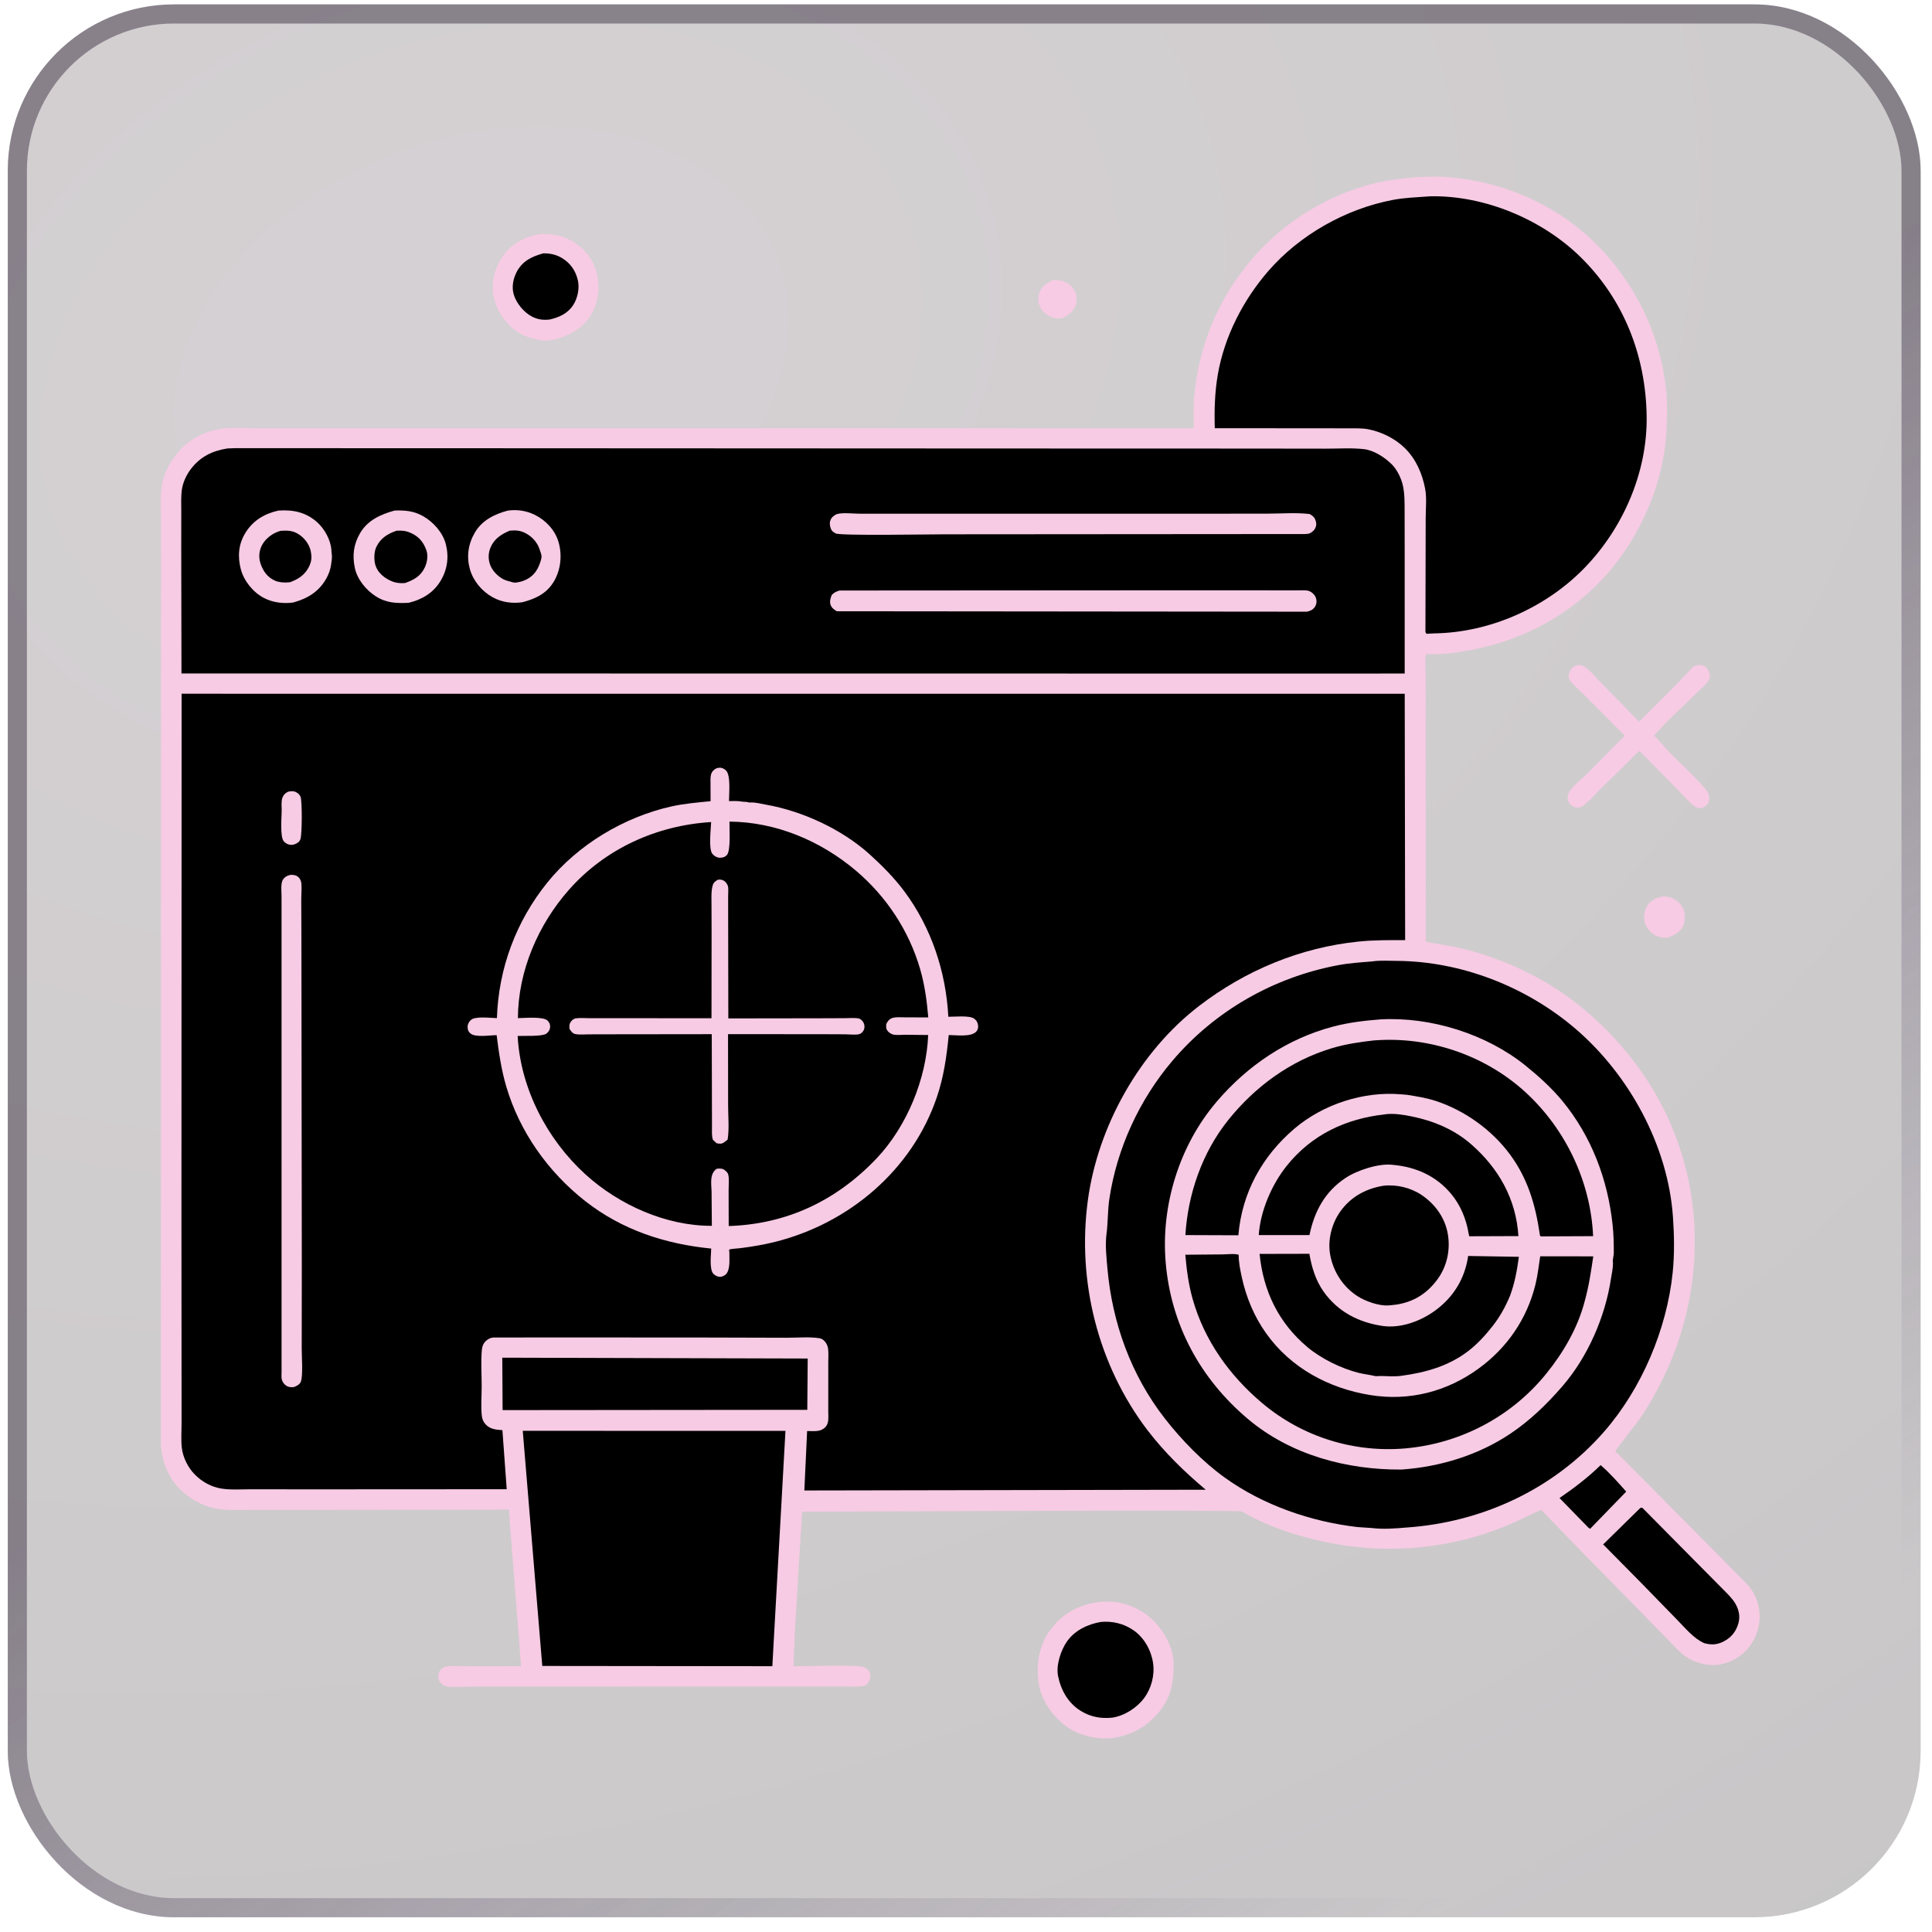
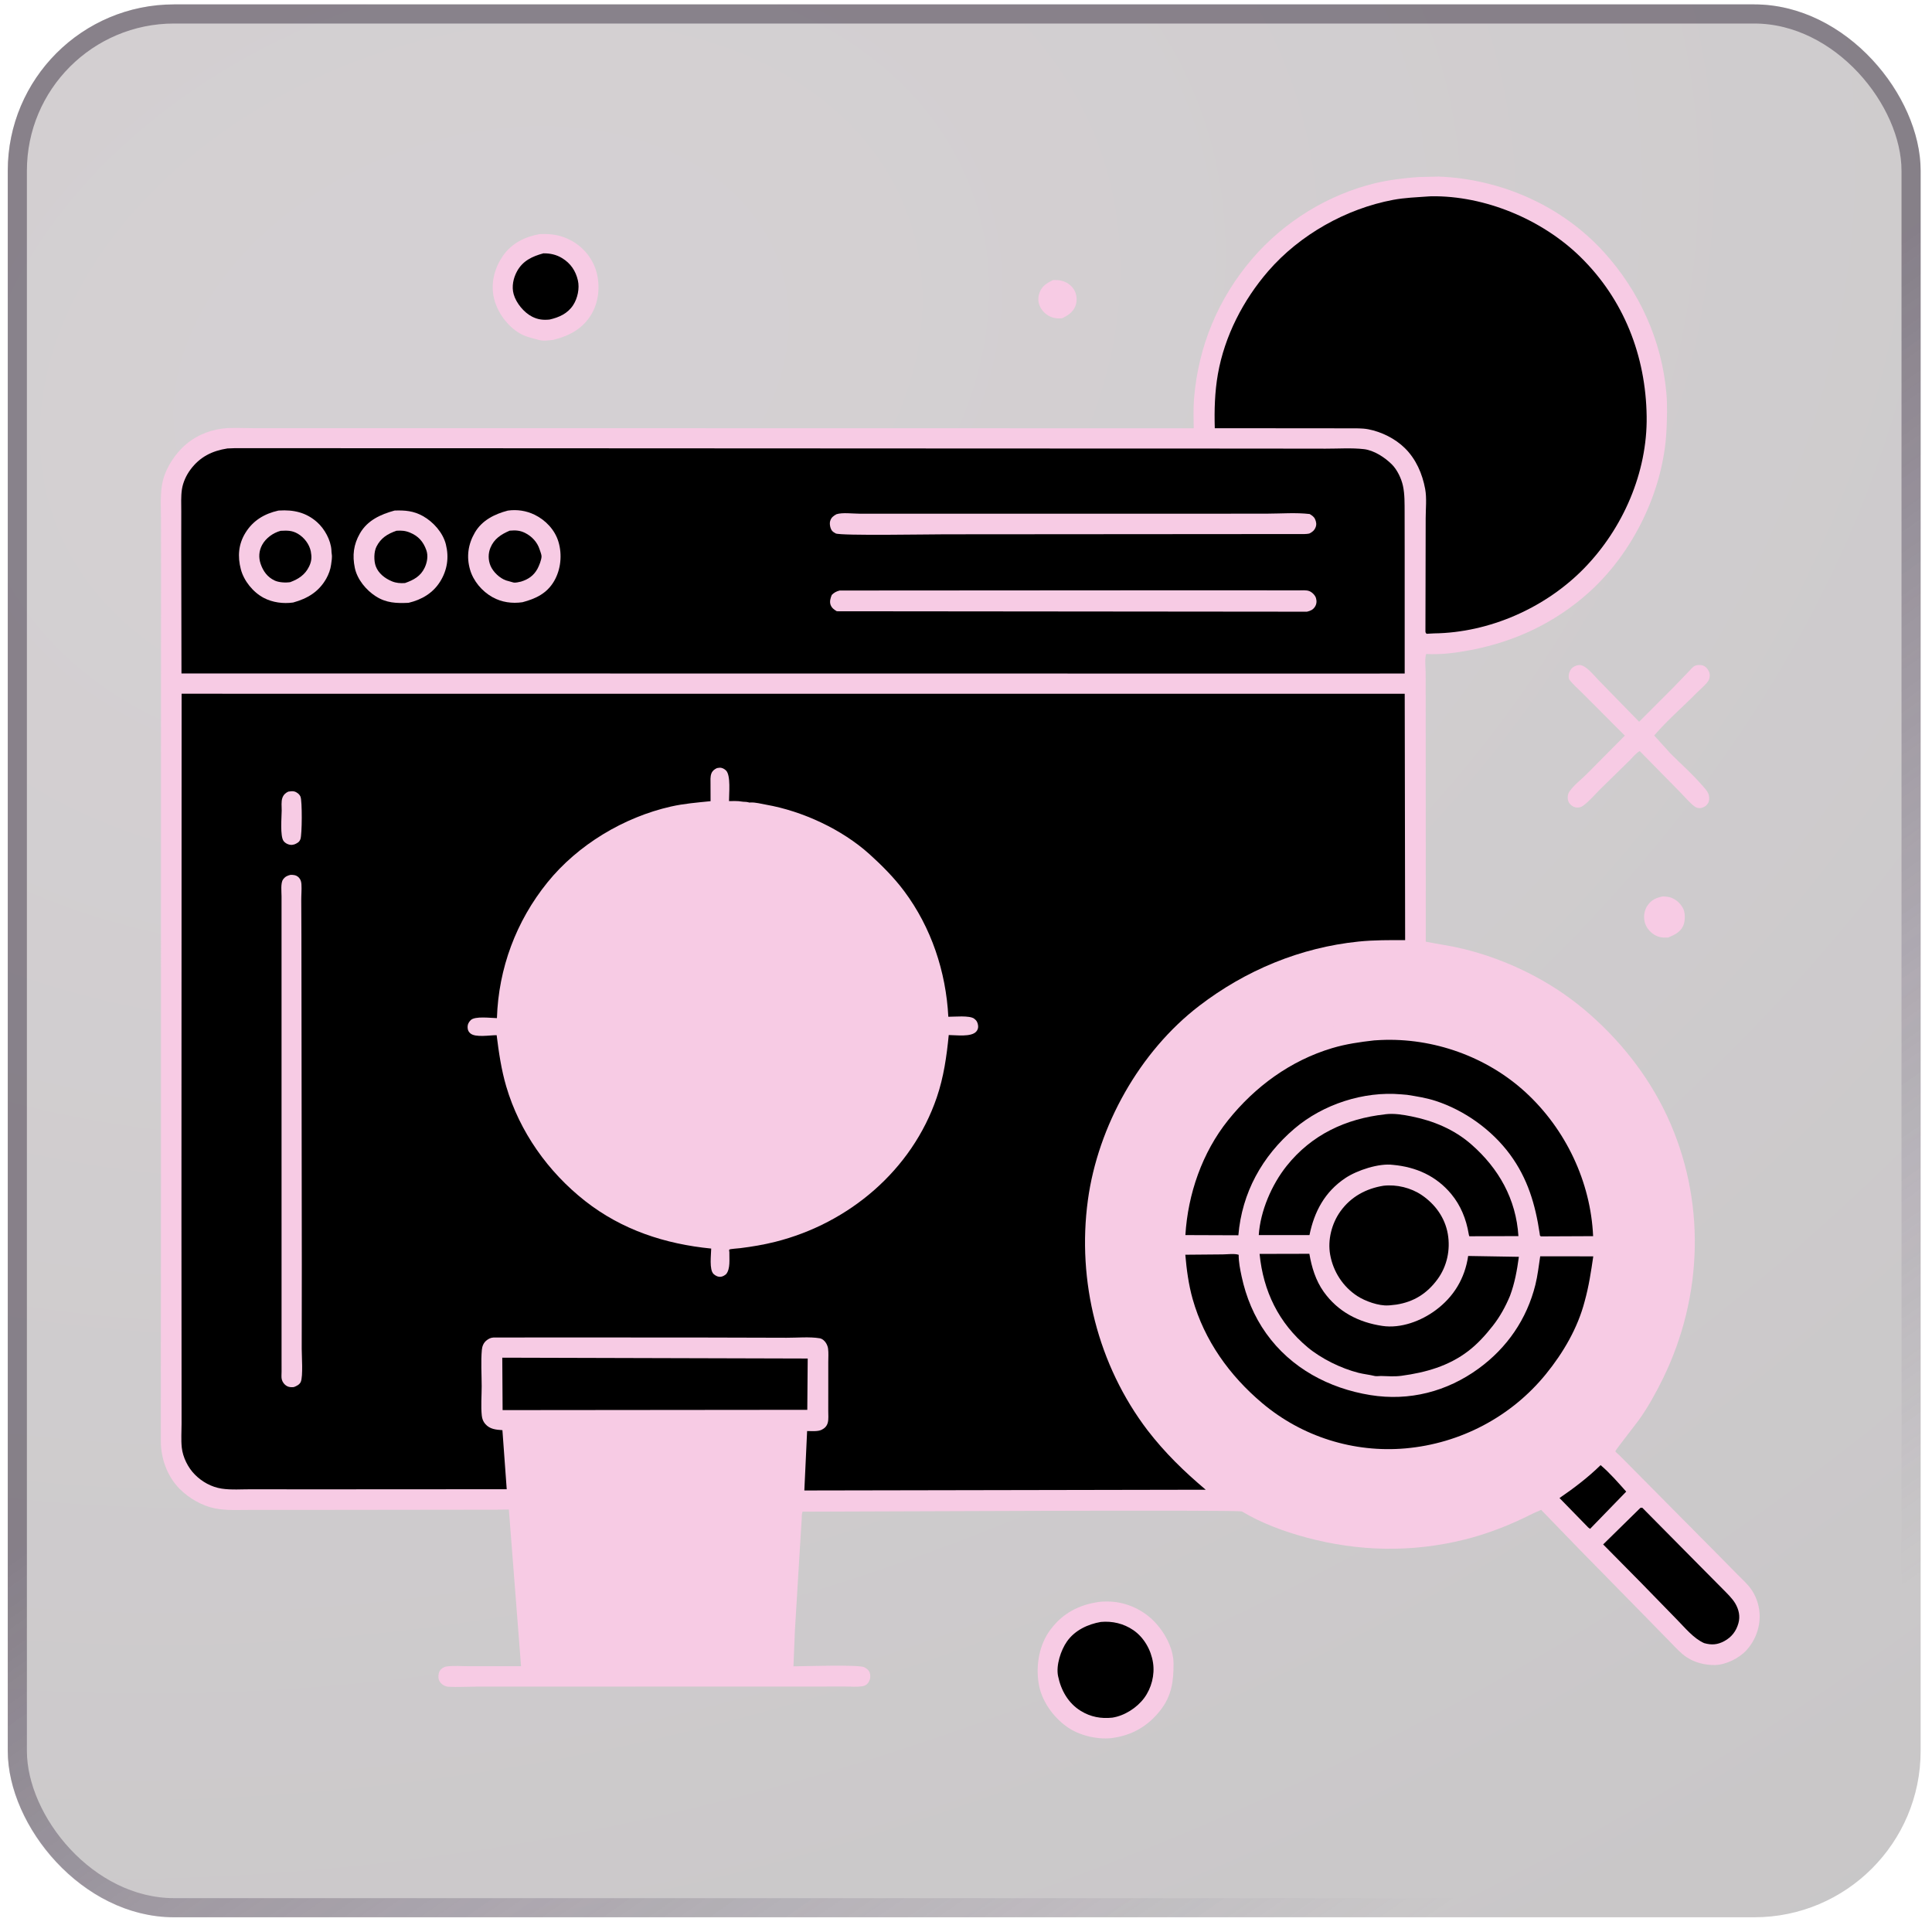
<svg xmlns="http://www.w3.org/2000/svg" width="101" height="101" viewBox="0 0 101 101" fill="none">
  <g filter="url(#filter0_b_675_9173)">
    <rect x="0.406" y="0.23" width="100" height="100" rx="8.696" fill="url(#paint0_radial_675_9173)" fill-opacity="0.24" />
    <rect x="0.906" y="0.73" width="99" height="99" rx="8.196" stroke="url(#paint1_linear_675_9173)" stroke-opacity="0.5" />
    <path d="M55.039 14.644C55.226 14.634 55.384 14.639 55.564 14.697C55.84 14.786 56.075 14.969 56.197 15.238C56.302 15.47 56.311 15.773 56.215 16.009C56.086 16.322 55.818 16.502 55.523 16.637C55.37 16.658 55.187 16.645 55.039 16.601C54.76 16.517 54.525 16.321 54.388 16.065C54.259 15.823 54.252 15.567 54.34 15.311C54.461 14.959 54.727 14.8 55.039 14.644Z" fill="#F7CBE4" />
    <path d="M86.914 46.864C87.055 46.862 87.229 46.879 87.362 46.927C87.637 47.027 87.887 47.264 88.006 47.529C88.109 47.759 88.097 48.173 87.992 48.402C87.837 48.738 87.526 48.882 87.203 49.013C86.933 49.022 86.738 49.014 86.5 48.875C86.236 48.72 86.029 48.457 85.97 48.152C85.914 47.867 85.971 47.554 86.141 47.317C86.345 47.034 86.586 46.934 86.914 46.864Z" fill="#F7CBE4" />
    <path d="M82.409 34.792C82.463 34.782 82.539 34.762 82.595 34.766C82.928 34.788 83.344 35.333 83.575 35.565L85.689 37.731L87.485 35.934L88.308 35.077C88.409 34.971 88.527 34.816 88.676 34.78C88.811 34.747 89.004 34.759 89.121 34.839C89.251 34.927 89.363 35.097 89.381 35.254C89.392 35.349 89.363 35.505 89.311 35.585C89.165 35.81 88.894 36.022 88.704 36.216C87.973 36.959 87.15 37.66 86.477 38.45L87.322 39.383C87.856 39.922 88.436 40.428 88.934 40.999C89.074 41.158 89.266 41.346 89.328 41.55C89.368 41.681 89.364 41.884 89.286 41.999C89.183 42.152 89.088 42.195 88.923 42.242L88.846 42.245C88.766 42.246 88.692 42.228 88.624 42.183C88.346 41.995 88.077 41.656 87.836 41.416L85.725 39.267C85.576 39.316 85.312 39.637 85.191 39.754L83.658 41.255C83.373 41.539 83.085 41.885 82.76 42.122C82.68 42.181 82.596 42.209 82.497 42.216C82.337 42.225 82.205 42.163 82.093 42.051C81.99 41.946 81.954 41.827 81.957 41.681C81.96 41.562 81.983 41.472 82.051 41.372C82.279 41.042 82.66 40.755 82.946 40.47L84.942 38.457L82.774 36.284C82.522 36.026 82.237 35.797 82.024 35.505C82 35.366 81.999 35.259 82.052 35.126C82.126 34.942 82.23 34.865 82.409 34.792Z" fill="#F7CBE4" />
    <path d="M28.214 12.238C28.847 12.208 29.367 12.291 29.924 12.61C30.541 12.963 31.012 13.563 31.191 14.253C31.378 14.977 31.3 15.79 30.911 16.439C30.454 17.201 29.743 17.567 28.909 17.771C28.687 17.79 28.425 17.838 28.208 17.78C27.773 17.663 27.418 17.603 27.033 17.339C26.417 16.917 25.927 16.198 25.796 15.456C25.666 14.716 25.873 13.977 26.299 13.366C26.752 12.716 27.451 12.371 28.214 12.238Z" fill="#F7CBE4" />
    <path d="M28.406 13.244C28.76 13.239 29.089 13.311 29.393 13.499C29.833 13.769 30.097 14.162 30.211 14.661C30.305 15.075 30.197 15.591 29.964 15.95C29.677 16.392 29.226 16.593 28.73 16.705C28.399 16.738 28.129 16.71 27.824 16.558C27.395 16.343 26.985 15.847 26.854 15.384C26.74 14.984 26.834 14.535 27.031 14.178C27.334 13.63 27.825 13.403 28.406 13.244Z" fill="black" />
    <path d="M57.47 83.742C57.594 83.724 57.735 83.727 57.861 83.725C58.753 83.711 59.65 84.088 60.283 84.71C60.853 85.27 61.344 86.135 61.349 86.956C61.355 87.877 61.256 88.645 60.668 89.401C60.002 90.259 59.143 90.741 58.068 90.868C57.313 90.938 56.405 90.718 55.783 90.277C55.041 89.752 54.441 88.905 54.297 87.999C54.146 87.042 54.326 85.98 54.916 85.192C55.564 84.327 56.414 83.888 57.47 83.742Z" fill="#F7CBE4" />
    <path d="M57.549 84.791C58.15 84.736 58.741 84.874 59.244 85.217C59.804 85.599 60.175 86.257 60.277 86.923C60.375 87.561 60.196 88.253 59.814 88.769C59.434 89.281 58.782 89.698 58.15 89.794C57.567 89.859 57.01 89.756 56.505 89.445C55.842 89.038 55.464 88.363 55.312 87.617C55.199 87.059 55.458 86.267 55.779 85.811C56.187 85.229 56.868 84.908 57.549 84.791Z" fill="black" />
    <path d="M74.136 9.256L75.215 9.23C78.474 9.362 81.64 10.752 83.845 13.177C85.698 15.216 86.874 17.801 87.114 20.552C87.17 21.201 87.149 21.874 87.117 22.523C86.959 25.651 85.376 28.898 83.049 30.981C81.29 32.555 79.221 33.532 76.911 33.978C76.128 34.129 75.354 34.232 74.555 34.19C74.47 34.449 74.53 34.926 74.531 35.21L74.533 37.905L74.537 49.23C75.189 49.358 75.849 49.446 76.495 49.604C78.79 50.167 81.021 51.262 82.833 52.787C84.639 54.307 86.142 56.189 87.146 58.334C89.19 62.704 89.044 67.762 86.931 72.074C86.571 72.808 86.153 73.565 85.678 74.231L84.681 75.534C84.623 75.617 84.439 75.847 84.448 75.873C84.463 75.914 84.634 76.055 84.674 76.094L85.386 76.812L89.695 81.16L90.822 82.302C91.058 82.542 91.332 82.785 91.53 83.058C91.794 83.422 91.95 83.871 91.984 84.318C92.039 85.03 91.775 85.754 91.291 86.279C90.914 86.689 90.22 87.034 89.655 87.043C89.148 87.052 88.607 86.921 88.18 86.639C87.853 86.423 87.59 86.123 87.318 85.844L86.127 84.626L82.551 80.981L80.569 78.933C80.135 79.108 79.724 79.334 79.297 79.525C78.422 79.917 77.516 80.246 76.585 80.479C73.826 81.171 71.016 81.114 68.276 80.373C67.127 80.063 65.949 79.631 64.925 79.015C64.762 78.918 44.047 79.026 41.953 79.026C41.904 79.16 41.916 79.323 41.908 79.466L41.854 80.314L41.559 85.186L41.479 87.112C41.988 87.109 44.89 87.012 45.178 87.157C45.313 87.225 45.44 87.329 45.478 87.483C45.521 87.658 45.485 87.837 45.379 87.982C45.301 88.089 45.187 88.139 45.058 88.157C44.787 88.195 44.48 88.167 44.206 88.167L42.668 88.168L37.087 88.169L27.774 88.172L24.853 88.173C24.389 88.174 23.913 88.205 23.45 88.18C23.324 88.173 23.207 88.123 23.108 88.044C23.003 87.96 22.93 87.837 22.921 87.702C22.911 87.552 22.94 87.386 23.048 87.274C23.127 87.192 23.23 87.137 23.343 87.12C23.713 87.065 24.156 87.107 24.534 87.106L27.239 87.105L26.602 78.915L25.971 78.922L15.946 78.934L13.136 78.933C12.503 78.932 11.841 78.978 11.219 78.851C10.55 78.714 9.869 78.317 9.389 77.833C8.749 77.186 8.416 76.265 8.409 75.367L8.416 61.052L8.415 39.965L8.42 29.904L8.417 27.19C8.415 26.61 8.376 25.997 8.458 25.422C8.566 24.666 8.996 23.94 9.528 23.408C10.089 22.849 10.851 22.498 11.635 22.403C12.144 22.341 12.701 22.384 13.216 22.383L16.453 22.383L27.018 22.384L62.404 22.39C62.401 21.885 62.38 21.372 62.419 20.868C62.635 18.121 63.684 15.594 65.481 13.506C67.13 11.59 69.418 10.178 71.876 9.581C72.619 9.401 73.375 9.315 74.136 9.256Z" fill="#F7CBE4" />
    <path d="M83.676 76.593C84.156 77.002 84.594 77.506 85.014 77.978L83.126 79.924L83.036 79.86L81.527 78.313C82.273 77.804 83.031 77.227 83.676 76.593Z" fill="black" />
    <path d="M85.757 78.826L85.853 78.819L88.739 81.736L90.04 83.048C90.269 83.284 90.562 83.554 90.724 83.839C90.905 84.157 90.98 84.501 90.88 84.858C90.763 85.276 90.525 85.584 90.144 85.792C89.786 85.986 89.478 86.007 89.09 85.899C88.53 85.652 88.076 85.081 87.648 84.65L85.786 82.739L83.809 80.738L85.757 78.826Z" fill="black" />
    <path d="M26.258 70.976L42.225 71.02L42.203 73.702L26.275 73.717L26.258 70.976Z" fill="black" />
-     <path d="M27.328 74.8L41.062 74.802L40.414 86.417L40.377 87.105L28.349 87.092L27.328 74.8Z" fill="black" />
    <path d="M74.689 10.268L74.819 10.261C77.628 10.22 80.616 11.471 82.614 13.426C84.894 15.656 86.039 18.607 86.083 21.769C86.124 24.698 84.847 27.621 82.822 29.701C80.8 31.778 77.862 33.076 74.962 33.112L74.577 33.133C74.504 33.057 74.522 33.044 74.518 32.945L74.524 30.472L74.531 27.086C74.532 26.601 74.592 26.039 74.505 25.566C74.357 24.767 74.028 24.003 73.442 23.426C72.941 22.932 72.222 22.573 71.53 22.441C71.202 22.379 70.852 22.394 70.518 22.392L68.929 22.39L63.506 22.386C63.478 21.434 63.504 20.492 63.669 19.552C64.019 17.569 64.99 15.685 66.304 14.169C67.949 12.272 70.368 10.91 72.831 10.448C73.441 10.334 74.071 10.312 74.689 10.268Z" fill="black" />
-     <path d="M71.774 50.258L71.805 50.25C72.192 50.204 72.613 50.23 73.003 50.232C76.392 50.251 79.789 51.579 82.361 53.781C85.171 56.186 87.197 59.895 87.457 63.608C87.525 64.57 87.542 65.583 87.442 66.543C87.132 69.5 85.824 72.587 83.869 74.831C81.243 77.846 77.492 79.585 73.517 79.856C72.938 79.906 72.304 79.955 71.727 79.882L70.977 79.832C68.538 79.552 66.03 78.687 64.026 77.244C62.873 76.415 61.767 75.274 60.896 74.157C59.129 71.892 58.145 69.158 57.893 66.312C57.842 65.741 57.77 65.082 57.845 64.512C57.925 63.905 57.903 63.287 57.994 62.678C58.387 60.045 59.555 57.508 61.274 55.475C63.497 52.847 66.579 51.089 69.96 50.456C70.56 50.344 71.167 50.307 71.774 50.258Z" fill="black" />
    <path d="M72.176 53.29C74.804 53.147 77.707 54.056 79.754 55.71C80.432 56.257 81.119 56.879 81.672 57.549C83.201 59.404 84.057 61.674 84.304 64.047C84.354 64.527 84.37 65.027 84.364 65.51C84.362 65.663 84.3 65.834 84.316 65.98L84.323 66.038C84.327 66.289 84.256 66.583 84.219 66.834C83.92 68.84 82.999 70.948 81.67 72.479C80.859 73.413 79.985 74.261 78.952 74.953C77.267 76.081 75.275 76.682 73.266 76.825C70.404 76.844 67.47 76.059 65.252 74.192C62.754 72.09 61.213 69.258 60.938 65.99C60.686 63.004 61.655 59.873 63.612 57.584C65.216 55.707 67.288 54.303 69.691 53.668C70.51 53.452 71.334 53.355 72.176 53.29Z" fill="#F7CBE4" />
    <path d="M72.329 61.987C73.01 61.911 73.758 62.091 74.327 62.477C75.03 62.955 75.541 63.66 75.688 64.51C75.831 65.332 75.647 66.199 75.15 66.876C74.602 67.622 73.915 68.056 73.001 68.201L72.657 68.239L72.576 68.243C72.078 68.277 71.365 68.022 70.95 67.75C70.199 67.258 69.697 66.474 69.538 65.594C69.398 64.824 69.619 63.959 70.073 63.326C70.62 62.563 71.417 62.132 72.329 61.987Z" fill="black" />
    <path d="M72.401 58.255L72.434 58.249C72.879 58.196 73.348 58.273 73.784 58.361C74.936 58.592 76.019 59.042 76.912 59.822C78.355 61.084 79.258 62.69 79.379 64.62L76.813 64.629C76.784 64.539 76.79 64.57 76.777 64.491C76.651 63.736 76.362 63.016 75.868 62.421C75.084 61.477 74.033 61.008 72.828 60.897C72.09 60.798 70.945 61.178 70.334 61.585C69.26 62.301 68.708 63.334 68.456 64.567L65.805 64.567C65.886 63.309 66.483 61.928 67.264 60.95C68.566 59.319 70.355 58.481 72.401 58.255Z" fill="black" />
    <path d="M65.848 65.551L68.45 65.545C68.572 66.25 68.779 66.94 69.2 67.531C69.943 68.574 71.02 69.131 72.269 69.316C73.234 69.459 74.292 69.059 75.056 68.491C76.003 67.788 76.58 66.829 76.752 65.659L79.403 65.703C79.306 66.407 79.189 67.073 78.94 67.74C78.702 68.31 78.416 68.832 78.034 69.318C77.654 69.801 77.247 70.253 76.758 70.628C75.727 71.418 74.527 71.752 73.264 71.923C72.908 71.971 72.55 71.944 72.192 71.933C72.09 71.93 71.963 71.957 71.867 71.934C71.587 71.864 71.297 71.838 71.016 71.767C70.111 71.537 69.076 71.031 68.361 70.434C66.844 69.165 66.039 67.496 65.848 65.551Z" fill="black" />
    <path d="M61.965 65.594L63.925 65.577C64.159 65.575 64.54 65.523 64.755 65.597C64.752 65.975 64.831 66.365 64.91 66.734C65.139 67.803 65.557 68.817 66.194 69.709C67.487 71.521 69.47 72.58 71.638 72.931C73.674 73.26 75.642 72.751 77.299 71.544C78.788 70.459 79.819 68.96 80.266 67.165C80.387 66.681 80.441 66.169 80.518 65.676L83.292 65.679C83.175 66.481 83.061 67.244 82.843 68.027C82.483 69.423 81.719 70.725 80.816 71.835C79.002 74.067 76.341 75.465 73.476 75.718C70.765 75.956 68.069 75.108 65.984 73.351C64.274 71.909 62.963 70.079 62.349 67.912C62.137 67.162 62.032 66.369 61.965 65.594Z" fill="black" />
    <path d="M71.84 54.389L72.17 54.37C74.925 54.242 77.728 55.239 79.761 57.11C81.851 59.034 83.158 61.781 83.284 64.623L80.551 64.635C80.487 64.585 80.503 64.575 80.492 64.495C80.265 62.971 79.864 61.606 78.935 60.347C77.989 59.067 76.568 58.048 75.057 57.554C74.578 57.397 74.054 57.313 73.557 57.235L73.246 57.209C71.288 57.036 69.165 57.728 67.671 59.001C65.978 60.444 64.924 62.356 64.739 64.577L61.969 64.567C62.099 62.422 62.847 60.254 64.2 58.564C65.611 56.801 67.469 55.442 69.645 54.792C70.358 54.579 71.102 54.471 71.84 54.389Z" fill="black" />
    <path d="M11.889 23.444L12.282 23.429L25.484 23.433L52.348 23.446L65.359 23.45L69.299 23.455C69.95 23.457 70.659 23.406 71.302 23.48C71.827 23.54 72.394 23.911 72.761 24.276C73.04 24.554 73.258 25.011 73.342 25.393C73.44 25.842 73.427 26.329 73.43 26.787L73.433 28.802L73.434 35.209L71.124 35.213L9.487 35.206L9.475 28.599L9.477 26.735C9.477 26.359 9.455 25.956 9.51 25.584C9.565 25.219 9.736 24.846 9.956 24.55C10.449 23.884 11.088 23.569 11.889 23.444Z" fill="black" />
    <path d="M26.546 26.693C27.027 26.624 27.513 26.698 27.949 26.91C28.523 27.19 29.006 27.699 29.193 28.318C29.398 28.995 29.322 29.772 28.964 30.384C28.587 31.027 28.001 31.302 27.312 31.483C26.772 31.561 26.227 31.487 25.747 31.219C25.199 30.913 24.746 30.38 24.572 29.776C24.378 29.103 24.471 28.451 24.822 27.845C25.196 27.201 25.853 26.875 26.546 26.693Z" fill="#F7CBE4" />
    <path d="M26.645 27.742C26.944 27.717 27.17 27.722 27.445 27.858C27.801 28.035 28.087 28.339 28.209 28.721C28.24 28.817 28.305 28.974 28.31 29.072C28.318 29.246 28.179 29.587 28.099 29.733C27.901 30.094 27.62 30.286 27.237 30.405C27.12 30.429 26.945 30.48 26.828 30.448L26.456 30.343C26.123 30.228 25.776 29.898 25.641 29.573C25.517 29.274 25.515 28.933 25.638 28.636C25.83 28.167 26.199 27.933 26.645 27.742Z" fill="black" />
    <path d="M14.547 26.693L14.591 26.689C15.342 26.641 16.001 26.786 16.575 27.296C16.969 27.646 17.295 28.239 17.326 28.765C17.33 28.829 17.33 28.889 17.341 28.952C17.374 29.142 17.333 29.329 17.309 29.519C17.278 29.766 17.179 30.03 17.057 30.247C16.665 30.94 16.072 31.292 15.325 31.498C14.813 31.571 14.248 31.498 13.787 31.255C13.229 30.96 12.75 30.369 12.59 29.759C12.414 29.087 12.464 28.446 12.834 27.849C13.232 27.207 13.823 26.857 14.547 26.693Z" fill="#F7CBE4" />
    <path d="M14.67 27.75C15.009 27.733 15.263 27.723 15.568 27.901C15.902 28.096 16.174 28.45 16.25 28.833L16.259 28.904C16.306 29.162 16.275 29.375 16.159 29.615C15.949 30.049 15.606 30.271 15.17 30.434C14.928 30.47 14.577 30.453 14.352 30.346C13.979 30.169 13.756 29.86 13.625 29.477C13.512 29.144 13.534 28.801 13.702 28.489C13.896 28.129 14.282 27.853 14.67 27.75Z" fill="black" />
    <path d="M20.627 26.69C21.173 26.671 21.621 26.706 22.111 26.98C22.654 27.285 23.157 27.846 23.31 28.461C23.48 29.144 23.383 29.803 23.011 30.401C22.633 31.008 22.041 31.353 21.358 31.514C20.732 31.543 20.197 31.527 19.646 31.174C19.136 30.847 18.673 30.287 18.549 29.686C18.416 29.039 18.48 28.472 18.815 27.887C19.208 27.2 19.897 26.891 20.627 26.69Z" fill="#F7CBE4" />
    <path d="M20.728 27.746C20.989 27.73 21.185 27.741 21.428 27.841C21.868 28.021 22.126 28.312 22.286 28.756C22.393 29.05 22.333 29.394 22.203 29.672C21.992 30.124 21.622 30.323 21.173 30.48C20.938 30.497 20.711 30.482 20.492 30.391C20.127 30.24 19.783 29.98 19.643 29.599C19.54 29.319 19.542 28.853 19.679 28.58C19.907 28.123 20.261 27.908 20.728 27.746Z" fill="black" />
    <path d="M43.728 26.882C44.036 26.782 44.589 26.854 44.925 26.854L48.058 26.854L62.177 26.856L66.269 26.852C66.986 26.85 67.757 26.789 68.466 26.872C68.585 26.945 68.69 27.009 68.749 27.142C68.811 27.28 68.835 27.422 68.776 27.566C68.708 27.734 68.603 27.817 68.444 27.893C68.362 27.908 68.288 27.917 68.204 27.918L49.396 27.932C48.594 27.931 43.964 28.015 43.689 27.887C43.622 27.855 43.531 27.795 43.487 27.734C43.4 27.615 43.356 27.377 43.4 27.235C43.457 27.05 43.565 26.974 43.728 26.882Z" fill="#F7CBE4" />
    <path d="M43.894 30.871L62.597 30.859L66.805 30.862L67.88 30.863C68.049 30.863 68.29 30.838 68.449 30.902C68.593 30.96 68.751 31.115 68.796 31.265C68.842 31.421 68.832 31.575 68.746 31.713C68.641 31.88 68.507 31.934 68.324 31.978L43.747 31.955C43.609 31.875 43.485 31.785 43.425 31.63C43.357 31.456 43.415 31.263 43.483 31.101C43.616 30.97 43.715 30.92 43.894 30.871Z" fill="#F7CBE4" />
    <path d="M9.494 36.267L73.435 36.268L73.457 49.148C72.649 49.146 71.828 49.14 71.024 49.222C67.975 49.535 65.118 50.723 62.69 52.584C59.576 54.972 57.399 58.869 56.872 62.737C56.295 66.975 57.396 71.365 59.993 74.775C60.902 75.955 61.897 76.92 63.032 77.879L42.049 77.918L42.194 74.811C42.422 74.81 42.755 74.847 42.96 74.742C43.12 74.661 43.226 74.551 43.274 74.375C43.323 74.193 43.298 73.957 43.299 73.767L43.3 72.592L43.3 71.21C43.3 70.979 43.32 70.727 43.289 70.499C43.277 70.406 43.234 70.296 43.185 70.216C43.114 70.097 42.989 69.984 42.849 69.961C42.316 69.873 41.667 69.937 41.123 69.934L37.006 69.923L29.566 69.918L25.8 69.922C25.656 69.928 25.538 69.988 25.427 70.079C25.281 70.198 25.206 70.38 25.19 70.564C25.134 71.183 25.18 71.849 25.181 72.472C25.181 72.972 25.134 73.513 25.187 74.007C25.205 74.171 25.258 74.314 25.366 74.438C25.607 74.718 25.921 74.74 26.265 74.766L26.49 77.853L16.065 77.859L13.165 77.855C12.656 77.853 12.087 77.898 11.586 77.821C11.052 77.738 10.562 77.467 10.184 77.084C9.826 76.723 9.557 76.178 9.503 75.675C9.46 75.271 9.492 74.838 9.492 74.43L9.491 71.89L9.486 63.661L9.494 36.267Z" fill="black" />
    <path d="M15.07 41.384C15.168 41.371 15.277 41.351 15.376 41.374C15.513 41.406 15.654 41.516 15.709 41.648C15.803 41.873 15.793 43.631 15.706 43.867C15.649 44.025 15.545 44.074 15.404 44.138C15.353 44.15 15.283 44.171 15.229 44.169C15.079 44.164 14.917 44.088 14.825 43.967C14.634 43.712 14.724 42.707 14.726 42.369C14.727 42.172 14.695 41.901 14.76 41.717C14.817 41.555 14.918 41.455 15.07 41.384Z" fill="#F7CBE4" />
    <path d="M15.187 45.735C15.255 45.732 15.324 45.738 15.392 45.749C15.512 45.77 15.62 45.85 15.683 45.956C15.736 46.044 15.753 46.142 15.759 46.243C15.775 46.511 15.748 46.792 15.749 47.062L15.757 48.872L15.778 66.133L15.773 70.507C15.772 70.867 15.851 71.958 15.722 72.244C15.658 72.387 15.498 72.462 15.361 72.513C15.232 72.525 15.107 72.523 14.991 72.457C14.865 72.385 14.768 72.253 14.731 72.114C14.701 71.997 14.721 71.827 14.72 71.706L14.719 70.814L14.719 66.901L14.718 49.045L14.718 46.856C14.718 46.627 14.664 46.165 14.795 45.98C14.9 45.832 15.015 45.775 15.187 45.735Z" fill="#F7CBE4" />
    <path d="M37.48 40.154L37.609 40.135C37.741 40.125 37.863 40.19 37.955 40.28C38.212 40.535 38.108 41.507 38.111 41.878C38.327 41.88 38.565 41.864 38.778 41.904C38.892 41.925 39.001 41.909 39.114 41.939L39.175 41.956L39.233 41.952C39.486 41.937 39.794 42.022 40.046 42.066C41.955 42.402 44.011 43.353 45.455 44.655C46.107 45.244 46.74 45.88 47.267 46.585C48.685 48.483 49.454 50.798 49.576 53.154C49.888 53.157 50.686 53.072 50.929 53.254C51.059 53.35 51.116 53.462 51.133 53.622C51.145 53.736 51.113 53.842 51.035 53.929C50.77 54.226 49.973 54.11 49.598 54.109C49.488 55.224 49.337 56.301 48.973 57.368C47.674 61.175 44.381 63.952 40.523 64.921C39.923 65.071 39.313 65.174 38.7 65.25C38.626 65.26 38.169 65.29 38.132 65.322C38.098 65.351 38.13 65.411 38.129 65.455C38.121 65.81 38.192 66.329 37.96 66.609C37.882 66.675 37.788 66.733 37.684 66.746C37.545 66.763 37.401 66.695 37.303 66.6C37.07 66.374 37.175 65.595 37.18 65.272C34.77 65.034 32.516 64.299 30.589 62.786C28.654 61.266 27.163 59.167 26.466 56.8C26.208 55.924 26.076 55.02 25.964 54.117C25.608 54.113 24.859 54.253 24.59 54.023C24.494 53.942 24.452 53.851 24.446 53.726C24.438 53.563 24.493 53.443 24.608 53.33C24.833 53.107 25.658 53.221 25.978 53.225C26.06 50.624 26.983 48.154 28.618 46.131C30.211 44.159 32.61 42.723 35.07 42.165C35.752 42.01 36.453 41.954 37.147 41.884L37.144 40.981C37.144 40.808 37.126 40.604 37.188 40.44C37.246 40.29 37.341 40.223 37.48 40.154Z" fill="#F7CBE4" />
-     <path d="M38.135 42.952C40.567 42.968 42.911 43.96 44.752 45.522C46.334 46.864 47.51 48.639 48.095 50.636C48.338 51.465 48.456 52.33 48.528 53.189L47.289 53.184C47.091 53.184 46.841 53.157 46.654 53.218C46.482 53.273 46.409 53.383 46.33 53.536C46.326 53.691 46.308 53.78 46.414 53.909C46.47 53.977 46.596 54.059 46.679 54.081C46.863 54.127 47.134 54.096 47.326 54.095L48.523 54.108C48.432 56.401 47.406 58.891 45.828 60.556C43.741 62.758 41.143 63.998 38.095 64.094L38.09 62.211C38.09 61.986 38.134 61.564 38.056 61.358C38.044 61.327 37.988 61.259 37.962 61.235C37.824 61.107 37.76 61.087 37.575 61.09C37.468 61.091 37.438 61.109 37.366 61.187C37.104 61.47 37.19 61.92 37.199 62.282L37.214 64.083C34.825 64.095 32.355 62.986 30.606 61.394C28.594 59.564 27.204 56.893 27.062 54.158C27.376 54.143 28.328 54.193 28.552 54.042C28.677 53.957 28.758 53.82 28.759 53.667C28.76 53.541 28.716 53.447 28.63 53.358C28.407 53.128 27.419 53.222 27.075 53.225C27.085 50.764 28.13 48.339 29.748 46.509C31.648 44.361 34.337 43.147 37.177 42.975C37.163 43.337 37.035 44.381 37.239 44.633C37.33 44.745 37.468 44.831 37.614 44.839C37.761 44.847 37.892 44.811 37.995 44.704C38.214 44.475 38.126 43.32 38.135 42.952Z" fill="black" />
-     <path d="M37.507 45.999L37.581 45.984C37.689 45.971 37.825 46.014 37.903 46.087C37.959 46.139 38.034 46.248 38.053 46.322C38.091 46.466 38.064 46.688 38.065 46.84L38.066 48.04L38.075 53.24L42.84 53.233L44.162 53.228C44.382 53.227 44.632 53.205 44.848 53.234C44.923 53.244 44.964 53.267 45.024 53.315C45.13 53.403 45.192 53.529 45.193 53.667C45.193 53.788 45.154 53.882 45.07 53.968C45.008 54.031 44.936 54.067 44.848 54.078C44.645 54.103 44.403 54.072 44.195 54.071L42.823 54.065L38.06 54.064L38.064 57.807C38.065 58.371 38.13 59.023 38.037 59.578L37.839 59.73C37.71 59.811 37.608 59.794 37.465 59.767C37.394 59.711 37.331 59.641 37.266 59.578C37.199 59.364 37.221 59.132 37.22 58.91L37.218 57.737L37.209 54.064L32.153 54.07L30.793 54.073C30.569 54.073 30.302 54.1 30.082 54.059C29.928 54.03 29.85 53.906 29.771 53.783C29.758 53.614 29.76 53.503 29.882 53.365C29.941 53.299 30.021 53.247 30.111 53.235C30.338 53.204 30.594 53.229 30.825 53.229L32.252 53.228L37.195 53.232L37.2 48.727L37.195 47.268C37.195 46.986 37.176 46.68 37.23 46.403C37.275 46.175 37.32 46.123 37.507 45.999Z" fill="#F7CBE4" />
  </g>
  <defs>
    <filter id="filter0_b_675_9173" x="-72.058" y="-72.234" width="244.928" height="244.928" filterUnits="userSpaceOnUse" color-interpolation-filters="sRGB">
      <feFlood flood-opacity="0" result="BackgroundImageFix" />
      <feGaussianBlur in="BackgroundImageFix" stdDeviation="36.232" />
      <feComposite in2="SourceAlpha" operator="in" result="effect1_backgroundBlur_675_9173" />
      <feBlend mode="normal" in="SourceGraphic" in2="effect1_backgroundBlur_675_9173" result="shape" />
    </filter>
    <radialGradient id="paint0_radial_675_9173" cx="0" cy="0" r="1" gradientUnits="userSpaceOnUse" gradientTransform="translate(23.439 19.578) rotate(71.878) scale(134.099 185.743)">
      <stop offset="0.087" stop-color="#4C3C45" />
      <stop offset="0.857" stop-color="#150E12" />
    </radialGradient>
    <linearGradient id="paint1_linear_675_9173" x1="39.436" y1="5.945" x2="101.385" y2="94.701" gradientUnits="userSpaceOnUse">
      <stop offset="0.365" stop-color="#3E3344" />
      <stop offset="0.902" stop-color="#54466A" stop-opacity="0" />
    </linearGradient>
  </defs>
</svg>